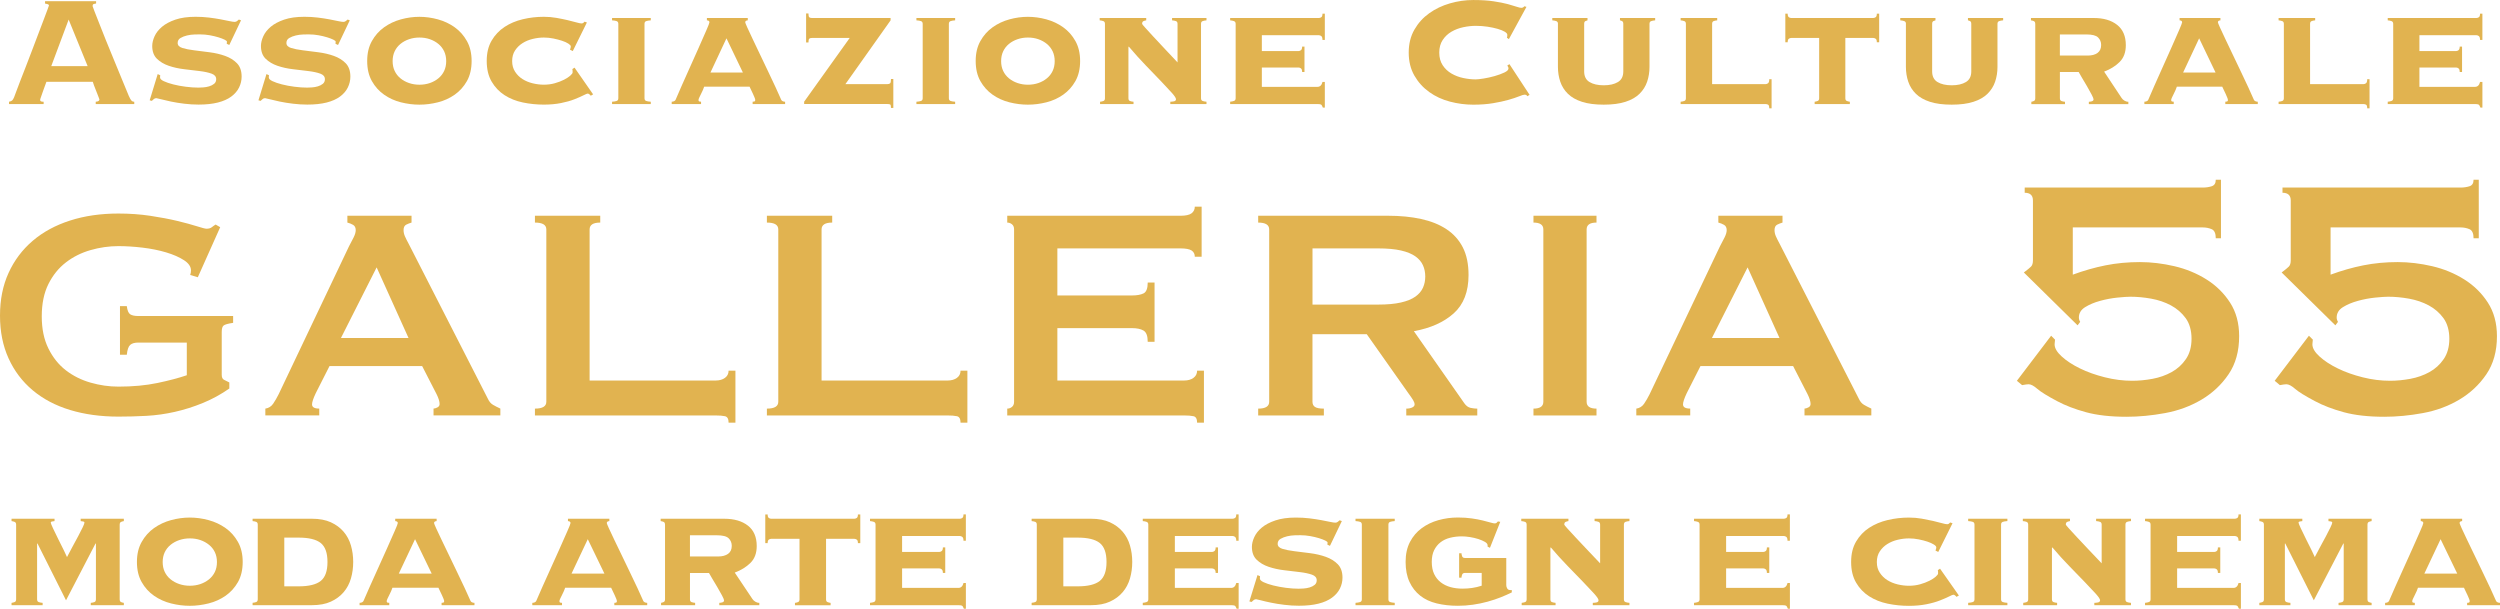
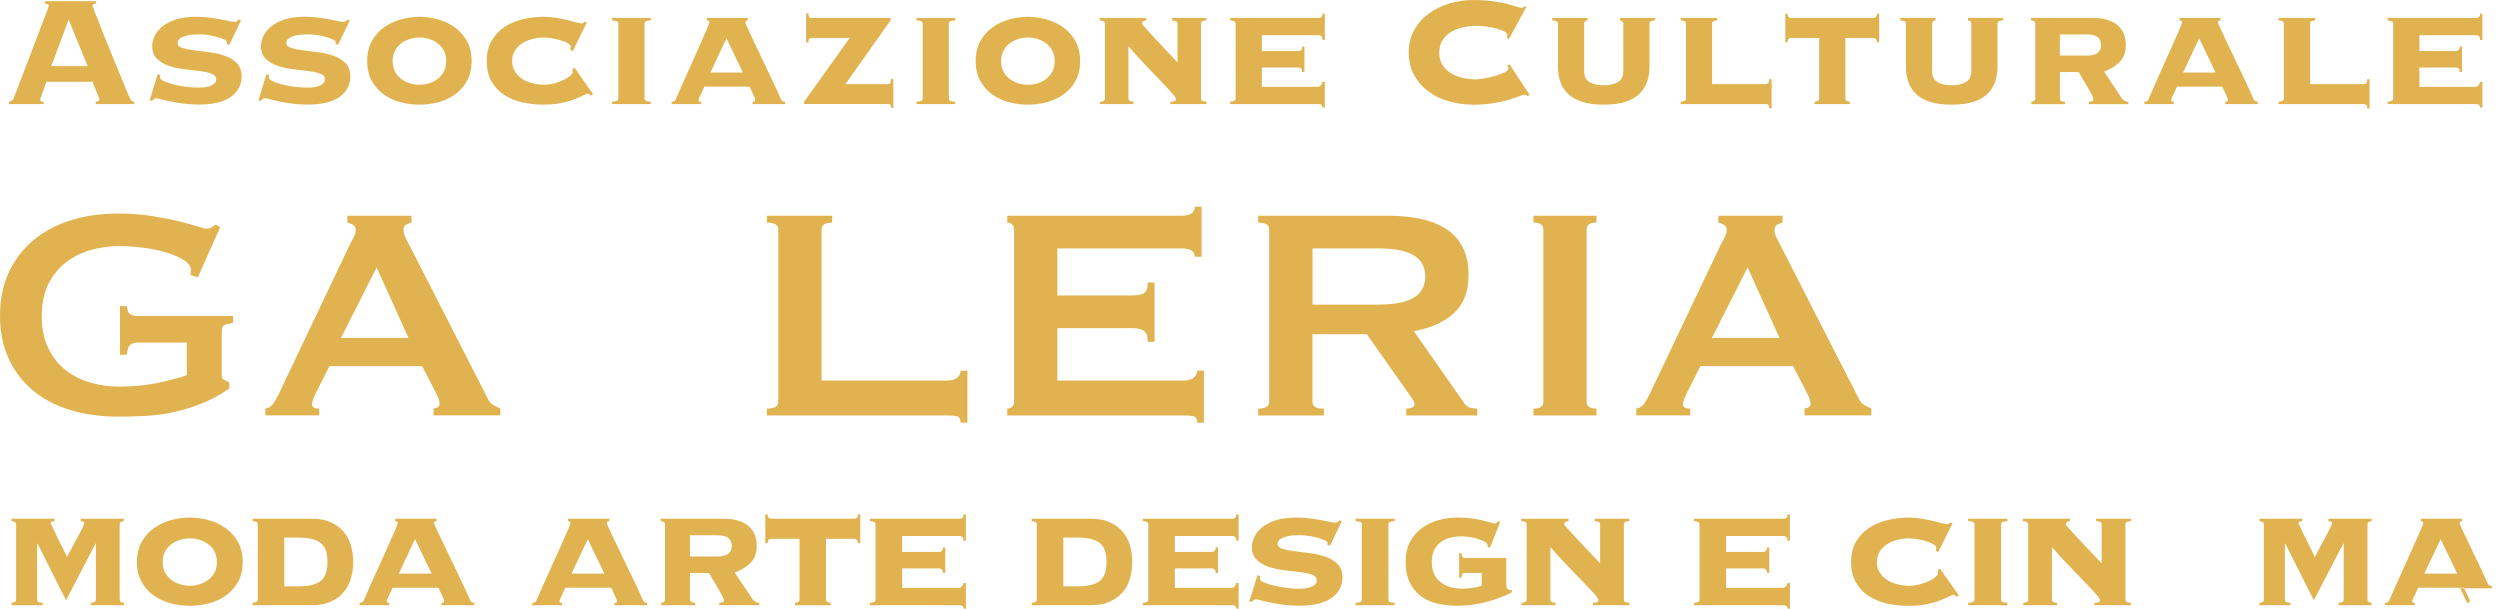
<svg xmlns="http://www.w3.org/2000/svg" id="Livello_2" viewBox="0 0 1119.39 272.57">
  <g id="Livello_2-2">
    <path d="m17.96,44.67c0,.29.1.51.31.66.2.15.63.22,1.27.22v1.05H4.04v-1.05c.64-.12,1.11-.31,1.4-.57.29-.26.58-.74.88-1.45.12-.29.41-1.08.88-2.36.47-1.28,1.08-2.9,1.84-4.86.76-1.96,1.61-4.13,2.54-6.52.93-2.39,1.87-4.83,2.8-7.31.93-2.48,1.85-4.9,2.76-7.27.9-2.36,1.71-4.48,2.41-6.35.7-1.87,1.27-3.39,1.71-4.55.44-1.17.66-1.78.66-1.84,0-.29-.19-.5-.57-.61s-.77-.2-1.18-.26V.53h22.86v1.05c-.47.06-.85.15-1.14.26s-.44.41-.44.88c0,.12.28.88.83,2.28.55,1.4,1.27,3.23,2.15,5.47.88,2.25,1.88,4.79,3.02,7.62,1.14,2.83,2.32,5.72,3.55,8.67,1.23,2.95,2.41,5.82,3.55,8.63s2.17,5.31,3.11,7.53c.47,1.05.86,1.75,1.18,2.1.32.35.75.53,1.27.53v1.05h-17.25v-1.05c1.11-.06,1.66-.41,1.66-1.05,0-.06-.15-.45-.44-1.18-.29-.73-.61-1.55-.96-2.45-.35-.9-.69-1.77-1.01-2.58-.32-.82-.51-1.37-.57-1.66h-20.76c-.58,1.58-1.05,2.86-1.4,3.85-.35.99-.63,1.78-.83,2.37-.21.58-.35,1.01-.44,1.27s-.13.45-.13.57Zm21.28-15.06l-8.5-20.84-7.79,20.84h16.29Z" fill="#e1b350" />
    <path d="m71.74,33.72c0,.12-.01.25-.04.39-.03.15-.04.34-.04.57,0,.58.55,1.14,1.66,1.66,1.11.53,2.52,1.01,4.25,1.45,1.72.44,3.59.79,5.61,1.05s3.9.39,5.65.39c.53,0,1.24-.03,2.15-.09.9-.06,1.79-.22,2.67-.48s1.62-.64,2.23-1.14c.61-.5.92-1.18.92-2.06,0-1.17-.7-2-2.1-2.5-1.4-.5-3.17-.88-5.3-1.14-2.13-.26-4.44-.54-6.92-.83-2.48-.29-4.79-.8-6.92-1.53-2.13-.73-3.9-1.78-5.3-3.15-1.4-1.37-2.1-3.28-2.1-5.74,0-1.34.35-2.79,1.05-4.33.7-1.55,1.81-2.96,3.33-4.25,1.52-1.28,3.52-2.35,6-3.2,2.48-.85,5.5-1.27,9.06-1.27,2.1,0,4.1.12,6,.35,1.9.23,3.62.5,5.17.79,1.55.29,2.86.56,3.94.79,1.08.23,1.85.35,2.32.35s.85-.13,1.14-.39c.29-.26.55-.48.79-.66l.96.35-5.25,11.04-1.14-.53c0-.12.01-.26.04-.44.03-.17.04-.35.04-.53,0-.23-.35-.53-1.05-.88-.7-.35-1.62-.7-2.76-1.05s-2.42-.66-3.85-.92c-1.43-.26-2.91-.39-4.42-.39-.53,0-1.34.01-2.45.04-1.11.03-2.22.18-3.33.44-1.11.26-2.09.64-2.93,1.14-.85.5-1.27,1.24-1.27,2.23,0,1.05.7,1.79,2.1,2.23,1.4.44,3.17.79,5.3,1.05,2.13.26,4.44.56,6.92.88,2.48.32,4.79.86,6.92,1.62,2.13.76,3.9,1.85,5.3,3.28,1.4,1.43,2.1,3.43,2.1,6,0,1.69-.38,3.31-1.14,4.86-.76,1.55-1.93,2.91-3.5,4.07-1.58,1.17-3.58,2.06-6,2.67-2.42.61-5.3.92-8.63.92-2.1,0-4.23-.13-6.39-.39s-4.15-.58-5.96-.96c-1.81-.38-3.31-.73-4.51-1.05-1.2-.32-1.88-.48-2.06-.48-.41,0-.78.13-1.1.39-.32.26-.63.54-.92.83l-.96-.26,3.59-11.74,1.14.53Z" fill="#e1b350" />
    <path d="m120.43,33.72c0,.12-.02.25-.04.39-.03.15-.04.34-.04.57,0,.58.55,1.14,1.66,1.66,1.11.53,2.52,1.01,4.25,1.45,1.72.44,3.59.79,5.6,1.05,2.01.26,3.9.39,5.65.39.53,0,1.24-.03,2.15-.09.91-.06,1.8-.22,2.67-.48s1.62-.64,2.23-1.14c.61-.5.92-1.18.92-2.06,0-1.17-.7-2-2.1-2.5-1.4-.5-3.17-.88-5.3-1.14-2.13-.26-4.44-.54-6.92-.83-2.48-.29-4.79-.8-6.92-1.53-2.13-.73-3.9-1.78-5.3-3.15-1.4-1.37-2.1-3.28-2.1-5.74,0-1.34.35-2.79,1.05-4.33.7-1.55,1.81-2.96,3.33-4.25,1.52-1.28,3.52-2.35,6-3.2,2.48-.85,5.5-1.27,9.07-1.27,2.1,0,4.1.12,6,.35,1.9.23,3.62.5,5.17.79,1.55.29,2.86.56,3.94.79,1.08.23,1.85.35,2.32.35s.85-.13,1.14-.39c.29-.26.55-.48.79-.66l.96.35-5.25,11.04-1.14-.53c0-.12.01-.26.04-.44.03-.17.04-.35.04-.53,0-.23-.35-.53-1.05-.88-.7-.35-1.62-.7-2.76-1.05s-2.42-.66-3.85-.92c-1.43-.26-2.91-.39-4.42-.39-.53,0-1.34.01-2.45.04-1.11.03-2.22.18-3.33.44s-2.09.64-2.93,1.14c-.85.5-1.27,1.24-1.27,2.23,0,1.05.7,1.79,2.1,2.23,1.4.44,3.17.79,5.3,1.05,2.13.26,4.44.56,6.92.88,2.48.32,4.79.86,6.92,1.62,2.13.76,3.9,1.85,5.3,3.28,1.4,1.43,2.1,3.43,2.1,6,0,1.69-.38,3.31-1.14,4.86-.76,1.55-1.93,2.91-3.5,4.07-1.58,1.17-3.58,2.06-6,2.67-2.42.61-5.3.92-8.63.92-2.1,0-4.23-.13-6.39-.39-2.16-.26-4.15-.58-5.96-.96-1.81-.38-3.31-.73-4.51-1.05-1.2-.32-1.88-.48-2.06-.48-.41,0-.77.13-1.09.39-.32.26-.63.54-.92.83l-.96-.26,3.59-11.74,1.14.53Z" fill="#e1b350" />
    <path d="m187.79,7.53c2.74,0,5.5.38,8.28,1.14,2.77.76,5.28,1.94,7.53,3.55,2.25,1.61,4.07,3.67,5.47,6.17,1.4,2.51,2.1,5.49,2.1,8.93s-.7,6.5-2.1,8.98c-1.4,2.48-3.23,4.51-5.47,6.09-2.25,1.58-4.76,2.72-7.53,3.42-2.77.7-5.53,1.05-8.28,1.05s-5.5-.35-8.28-1.05c-2.77-.7-5.29-1.84-7.53-3.42-2.25-1.58-4.07-3.6-5.47-6.09-1.4-2.48-2.1-5.47-2.1-8.98s.7-6.42,2.1-8.93c1.4-2.51,3.23-4.57,5.47-6.17,2.25-1.61,4.76-2.79,7.53-3.55,2.77-.76,5.53-1.14,8.28-1.14Zm0,9.28c-1.64,0-3.18.25-4.64.75-1.46.5-2.75,1.2-3.85,2.11-1.11.91-1.97,2.01-2.58,3.3-.61,1.29-.92,2.76-.92,4.4s.31,3.11.92,4.4c.61,1.29,1.47,2.39,2.58,3.3,1.11.91,2.39,1.61,3.85,2.11,1.46.5,3.01.75,4.64.75s3.25-.25,4.69-.75c1.43-.5,2.7-1.2,3.81-2.11,1.11-.91,1.97-2.01,2.58-3.3.61-1.29.92-2.75.92-4.4s-.31-3.11-.92-4.4c-.61-1.29-1.48-2.39-2.58-3.3-1.11-.91-2.38-1.61-3.81-2.11-1.43-.5-2.99-.75-4.69-.75Z" fill="#e1b350" />
    <path d="m256.45,22.86l-1.23-.61c.06-.23.13-.47.22-.7.09-.23.13-.5.13-.79,0-.35-.37-.76-1.09-1.23-.73-.47-1.66-.89-2.8-1.27-1.14-.38-2.42-.71-3.85-1.01-1.43-.29-2.88-.44-4.33-.44-1.64,0-3.3.21-4.99.62-1.69.41-3.21,1.04-4.55,1.89-1.34.85-2.45,1.93-3.33,3.25s-1.31,2.92-1.31,4.79.44,3.4,1.31,4.75c.88,1.35,1.98,2.45,3.33,3.3,1.34.85,2.86,1.48,4.55,1.89,1.69.41,3.36.62,4.99.62,1.75,0,3.4-.22,4.95-.66,1.55-.44,2.92-.96,4.12-1.58,1.2-.61,2.13-1.23,2.8-1.84.67-.61,1.01-1.06,1.01-1.36v-.79c0-.35-.03-.61-.09-.79l.96-.61,8.32,11.96-1.05.61c-.53-.64-.99-.96-1.4-.96-.23,0-.86.26-1.88.78-1.02.52-2.38,1.11-4.07,1.78-1.69.67-3.69,1.23-6,1.69-2.31.46-4.86.69-7.66.69-3.21,0-6.35-.32-9.42-.96-3.06-.64-5.79-1.74-8.19-3.28-2.39-1.55-4.32-3.58-5.78-6.09-1.46-2.51-2.19-5.58-2.19-9.2s.73-6.6,2.19-9.11c1.46-2.51,3.39-4.55,5.78-6.13,2.39-1.58,5.12-2.73,8.19-3.46,3.07-.73,6.2-1.09,9.42-1.09,1.93,0,3.79.16,5.6.48,1.81.32,3.47.66,4.99,1.01,1.52.35,2.83.69,3.94,1.01,1.11.32,1.9.48,2.37.48.29,0,.55-.09.79-.26.23-.17.41-.35.53-.53l1.05.35-6.31,12.79Z" fill="#e1b350" />
    <path d="m291.39,9.11c-.88.06-1.56.18-2.06.35-.5.17-.75.58-.75,1.23v33.28c0,.64.25,1.05.75,1.23.5.18,1.18.29,2.06.35v1.05h-17.34v-1.05c.88-.06,1.56-.17,2.06-.35.5-.17.75-.58.75-1.23V10.69c0-.64-.25-1.05-.75-1.23s-1.18-.29-2.06-.35v-1.05h17.34v1.05Z" fill="#e1b350" />
    <path d="m337.02,45.54c.17,0,.41-.03.7-.09.29-.06.44-.29.44-.7,0-.23-.1-.6-.31-1.09-.21-.5-.44-1.04-.7-1.62-.26-.58-.54-1.17-.83-1.75-.29-.58-.53-1.08-.7-1.49h-20.32c-.12.41-.31.91-.57,1.49-.26.58-.54,1.17-.83,1.75-.29.58-.56,1.12-.79,1.62-.23.5-.35.86-.35,1.09,0,.41.15.64.44.7.29.06.53.09.7.09v1.05h-13.14v-1.05c.35,0,.7-.07,1.05-.22.35-.15.58-.36.7-.66,1.75-4.09,3.53-8.13,5.34-12.13,1.81-4,3.43-7.62,4.86-10.86,1.43-3.24,2.61-5.93,3.55-8.06.93-2.13,1.4-3.34,1.4-3.63,0-.53-.38-.82-1.14-.88v-1.05h18.3v1.05c-.76.06-1.14.35-1.14.88,0,.18.31.95.92,2.32.61,1.37,1.42,3.1,2.41,5.17.99,2.07,2.09,4.37,3.28,6.88,1.2,2.51,2.39,5.02,3.59,7.53,1.2,2.51,2.32,4.89,3.37,7.14,1.05,2.25,1.9,4.13,2.54,5.65.12.29.35.51.7.66.35.15.7.22,1.05.22v1.05h-14.54v-1.05Zm-11.74-28.38l-7.18,15.33h14.54l-7.36-15.33Z" fill="#e1b350" />
    <path d="m363.56,16.99c-.53,0-.92.1-1.18.31-.26.21-.39.77-.39,1.71h-1.05V6.04h1.05c0,.94.13,1.5.39,1.71.26.21.66.31,1.18.31h35.21v1.05l-20.23,28.55h18.83c.53,0,.92-.12,1.18-.35s.39-.88.39-1.93h1.05v12.96h-1.05c0-.93-.13-1.46-.39-1.58-.26-.12-.66-.18-1.18-.18h-37.31v-1.05l20.41-28.55h-16.9Z" fill="#e1b350" />
    <path d="m427.67,9.11c-.88.06-1.56.18-2.06.35-.5.17-.75.58-.75,1.23v33.28c0,.64.25,1.05.75,1.23.5.18,1.18.29,2.06.35v1.05h-17.34v-1.05c.88-.06,1.56-.17,2.06-.35.5-.17.75-.58.75-1.23V10.69c0-.64-.25-1.05-.75-1.23s-1.18-.29-2.06-.35v-1.05h17.34v1.05Z" fill="#e1b350" />
    <path d="m460.25,7.53c2.74,0,5.5.38,8.28,1.14,2.77.76,5.28,1.94,7.53,3.55,2.25,1.61,4.07,3.67,5.47,6.17,1.4,2.51,2.1,5.49,2.1,8.93s-.7,6.5-2.1,8.98c-1.4,2.48-3.23,4.51-5.47,6.09-2.25,1.58-4.76,2.72-7.53,3.42-2.77.7-5.53,1.05-8.28,1.05s-5.5-.35-8.28-1.05c-2.77-.7-5.29-1.84-7.53-3.42-2.25-1.58-4.07-3.6-5.47-6.09-1.4-2.48-2.1-5.47-2.1-8.98s.7-6.42,2.1-8.93c1.4-2.51,3.23-4.57,5.47-6.17,2.25-1.61,4.76-2.79,7.53-3.55,2.77-.76,5.53-1.14,8.28-1.14Zm0,9.28c-1.63,0-3.18.25-4.64.75-1.46.5-2.75,1.2-3.85,2.11-1.11.91-1.97,2.01-2.58,3.3-.61,1.29-.92,2.76-.92,4.4s.31,3.11.92,4.4c.61,1.29,1.47,2.39,2.58,3.3,1.11.91,2.39,1.61,3.85,2.11,1.46.5,3.01.75,4.64.75s3.25-.25,4.69-.75c1.43-.5,2.7-1.2,3.81-2.11,1.11-.91,1.97-2.01,2.58-3.3.61-1.29.92-2.75.92-4.4s-.31-3.11-.92-4.4c-.61-1.29-1.48-2.39-2.58-3.3-1.11-.91-2.38-1.61-3.81-2.11-1.43-.5-2.99-.75-4.69-.75Z" fill="#e1b350" />
    <path d="m537.76,43.97c0,.64.23,1.05.7,1.23.47.18,1.05.29,1.75.35v1.05h-16.2v-1.05c.47,0,1.01-.06,1.62-.17.61-.12.92-.44.92-.96s-.64-1.5-1.93-2.93c-1.29-1.43-2.93-3.2-4.95-5.3-2.01-2.1-4.28-4.45-6.79-7.05-2.51-2.6-4.99-5.36-7.45-8.28l-.17.17v22.95c0,.64.22,1.05.66,1.23.44.18.98.29,1.62.35v1.05h-14.98v-1.05c.58-.06,1.09-.17,1.53-.35.44-.17.66-.58.66-1.23V10.69c0-.64-.23-1.05-.7-1.23-.47-.17-1.02-.29-1.66-.35v-1.05h20.84v1.05c-.41.06-.82.18-1.23.35-.41.17-.61.58-.61,1.23,0,.12.48.72,1.45,1.79.96,1.08,2.2,2.44,3.72,4.07,1.52,1.63,3.21,3.45,5.08,5.43,1.87,1.99,3.74,3.97,5.61,5.96V10.69c0-.64-.23-1.05-.7-1.23-.47-.17-1.05-.29-1.75-.35v-1.05h15.41v1.05c-.7.06-1.29.18-1.75.35-.47.17-.7.58-.7,1.23v33.28Z" fill="#e1b350" />
    <path d="m589.87,38.89c1.17,0,1.93-.73,2.28-2.19h1.05v11.47h-.88c-.29-.82-.6-1.29-.92-1.4-.32-.12-.83-.18-1.53-.18h-39.06v-1.05c.64-.06,1.21-.17,1.71-.35.5-.17.75-.58.75-1.23V10.69c0-.64-.25-1.05-.75-1.23s-1.07-.29-1.71-.35v-1.05h39.76c.35,0,.7-.12,1.05-.35.35-.23.53-.76.53-1.58h1.05v11.74h-1.05c0-.88-.18-1.45-.53-1.71-.35-.26-.7-.39-1.05-.39h-25.57v7.09h16.46c.35,0,.7-.13,1.05-.39.35-.26.53-.8.53-1.62h1.05v11.39h-1.05c0-.82-.18-1.36-.53-1.62-.35-.26-.7-.39-1.05-.39h-16.46v8.67h24.87Z" fill="#e1b350" />
    <path d="m674.74,16.9c.06-.17.1-.36.13-.57.03-.2.04-.45.04-.74,0-.47-.39-.93-1.18-1.4-.79-.47-1.84-.89-3.15-1.27s-2.82-.7-4.51-.96-3.47-.39-5.34-.39c-1.75,0-3.59.21-5.52.61-1.93.41-3.69,1.08-5.3,2.01-1.61.93-2.92,2.18-3.94,3.72-1.02,1.55-1.53,3.43-1.53,5.65s.51,4.1,1.53,5.65c1.02,1.55,2.33,2.79,3.94,3.72,1.6.93,3.37,1.61,5.3,2.01,1.93.41,3.77.61,5.52.61.76,0,1.96-.13,3.59-.39,1.63-.26,3.27-.63,4.9-1.09,1.63-.47,3.08-.99,4.33-1.58,1.25-.58,1.88-1.2,1.88-1.84,0-.29-.06-.53-.18-.7-.12-.17-.23-.38-.35-.61l.96-.61,9.02,13.75-1.05.61c-.12-.29-.28-.48-.48-.57-.21-.09-.45-.13-.74-.13-.41,0-1.23.25-2.45.75-1.23.5-2.82,1.02-4.77,1.58-1.96.56-4.25,1.05-6.88,1.49-2.63.44-5.58.66-8.85.66-3.5,0-6.98-.45-10.42-1.36-3.45-.9-6.54-2.33-9.28-4.29-2.75-1.96-4.96-4.41-6.66-7.36-1.69-2.95-2.54-6.38-2.54-10.29s.85-7.34,2.54-10.29c1.69-2.95,3.91-5.4,6.66-7.36,2.74-1.96,5.84-3.43,9.28-4.42,3.44-.99,6.92-1.49,10.42-1.49s6.53.19,9.07.57c2.54.38,4.69.8,6.44,1.27,1.69.47,3.01.86,3.94,1.18.93.32,1.63.48,2.1.48.53,0,.96-.23,1.31-.7l.96.26-7.88,14.45-.88-.61Z" fill="#e1b350" />
    <path d="m697.59,10.69c0-.64-.25-1.05-.75-1.23s-1.09-.29-1.79-.35v-1.05h15.76v1.05c-.29.06-.61.18-.96.35-.35.17-.53.58-.53,1.23v21.28c0,2.22.8,3.81,2.41,4.77,1.6.96,3.72,1.45,6.35,1.45s4.74-.48,6.35-1.45c1.61-.96,2.41-2.55,2.41-4.77V10.69c0-.64-.17-1.05-.53-1.23s-.67-.29-.96-.35v-1.05h15.76v1.05c-.7.06-1.3.18-1.8.35s-.74.58-.74,1.23v19.27c0,2.34-.35,4.54-1.05,6.61-.7,2.07-1.84,3.88-3.42,5.43-1.58,1.55-3.68,2.75-6.31,3.59-2.63.85-5.87,1.27-9.72,1.27s-7.09-.42-9.72-1.27c-2.63-.85-4.73-2.04-6.31-3.59-1.58-1.55-2.72-3.36-3.42-5.43-.7-2.07-1.05-4.28-1.05-6.61V10.69Z" fill="#e1b350" />
    <path d="m754.87,10.69c0-.64-.23-1.05-.7-1.23-.47-.17-1.02-.29-1.66-.35v-1.05h16.38v1.05c-.64.06-1.18.18-1.62.35-.44.17-.66.58-.66,1.23v26.97h24c.35,0,.7-.13,1.05-.39s.53-.86.53-1.8h1.05v13.05h-1.05c0-.93-.17-1.49-.53-1.66-.35-.17-.7-.26-1.05-.26h-38.1v-1.05c.64-.06,1.2-.17,1.66-.35.47-.17.7-.58.7-1.23V10.69Z" fill="#e1b350" />
    <path d="m838.78,8.06c.35,0,.7-.12,1.05-.35.35-.23.53-.76.53-1.58h1.05v12.79h-1.05c0-.82-.17-1.34-.53-1.58s-.7-.35-1.05-.35h-12.52v26.98c0,.64.22,1.05.66,1.23.44.18.89.29,1.36.35v1.05h-15.76v-1.05c.47-.06.92-.17,1.36-.35.44-.17.66-.58.66-1.23v-26.98h-12.52c-.35,0-.7.12-1.05.35-.35.23-.53.76-.53,1.58h-1.05V6.13h1.05c0,.82.18,1.34.53,1.58.35.23.7.35,1.05.35h36.78Z" fill="#e1b350" />
    <path d="m853.4,10.69c0-.64-.25-1.05-.75-1.23s-1.09-.29-1.79-.35v-1.05h15.76v1.05c-.29.06-.61.18-.96.35-.35.17-.53.58-.53,1.23v21.28c0,2.22.8,3.81,2.41,4.77,1.6.96,3.72,1.45,6.35,1.45s4.74-.48,6.35-1.45c1.61-.96,2.41-2.55,2.41-4.77V10.69c0-.64-.17-1.05-.53-1.23s-.67-.29-.96-.35v-1.05h15.76v1.05c-.7.06-1.3.18-1.8.35s-.74.58-.74,1.23v19.27c0,2.34-.35,4.54-1.05,6.61-.7,2.07-1.84,3.88-3.42,5.43-1.58,1.55-3.68,2.75-6.31,3.59-2.63.85-5.87,1.27-9.72,1.27s-7.09-.42-9.72-1.27c-2.63-.85-4.73-2.04-6.31-3.59-1.58-1.55-2.72-3.36-3.42-5.43-.7-2.07-1.05-4.28-1.05-6.61V10.69Z" fill="#e1b350" />
    <path d="m911.29,10.69c0-.64-.21-1.05-.61-1.23-.41-.17-.85-.29-1.31-.35v-1.05h28.11c4.38,0,7.87,1.02,10.47,3.07,2.6,2.04,3.9,5.08,3.9,9.11,0,3.15-.92,5.65-2.76,7.49-1.84,1.84-4.16,3.28-6.96,4.34l7.79,11.74c.29.47.71.88,1.27,1.23.55.35,1.15.53,1.79.53v1.05h-17.69v-1.05c.41,0,.86-.07,1.36-.22.5-.15.75-.45.75-.92,0-.29-.31-1.02-.92-2.19-.61-1.17-1.31-2.42-2.1-3.77-.79-1.34-1.55-2.63-2.28-3.85-.73-1.23-1.18-2.01-1.36-2.37h-8.41v11.74c0,.64.22,1.05.66,1.23.44.18.98.29,1.62.35v1.05h-15.06v-1.05c.35-.06.73-.17,1.14-.35.41-.17.61-.58.61-1.23V10.69Zm23.47,14.19c1.87,0,3.34-.39,4.42-1.18,1.08-.79,1.62-1.97,1.62-3.55,0-1.34-.45-2.47-1.36-3.37-.91-.91-2.67-1.36-5.3-1.36h-11.82v9.46h12.44Z" fill="#e1b350" />
    <path d="m996.42,45.54c.17,0,.41-.03.7-.09.29-.06.44-.29.44-.7,0-.23-.1-.6-.31-1.09-.21-.5-.44-1.04-.7-1.62-.26-.58-.54-1.17-.83-1.75-.29-.58-.53-1.08-.7-1.49h-20.32c-.12.41-.31.91-.57,1.49-.26.58-.54,1.17-.83,1.75-.29.58-.56,1.12-.79,1.62-.23.5-.35.86-.35,1.09,0,.41.15.64.44.7.29.06.53.09.7.09v1.05h-13.14v-1.05c.35,0,.7-.07,1.05-.22.35-.15.58-.36.7-.66,1.75-4.09,3.53-8.13,5.34-12.13,1.81-4,3.43-7.62,4.86-10.86,1.43-3.24,2.61-5.93,3.55-8.06.93-2.13,1.4-3.34,1.4-3.63,0-.53-.38-.82-1.14-.88v-1.05h18.3v1.05c-.76.06-1.14.35-1.14.88,0,.18.31.95.92,2.32.61,1.37,1.42,3.1,2.41,5.17.99,2.07,2.09,4.37,3.28,6.88,1.2,2.51,2.39,5.02,3.59,7.53,1.2,2.51,2.32,4.89,3.37,7.14,1.05,2.25,1.9,4.13,2.54,5.65.12.29.35.51.7.66.35.15.7.22,1.05.22v1.05h-14.54v-1.05Zm-11.74-28.38l-7.18,15.33h14.54l-7.36-15.33Z" fill="#e1b350" />
    <path d="m1022.61,10.69c0-.64-.23-1.05-.7-1.23-.47-.17-1.02-.29-1.66-.35v-1.05h16.38v1.05c-.64.06-1.18.18-1.62.35-.44.17-.66.58-.66,1.23v26.97h24c.35,0,.7-.13,1.05-.39s.53-.86.53-1.8h1.05v13.05h-1.05c0-.93-.17-1.49-.53-1.66-.35-.17-.7-.26-1.05-.26h-38.1v-1.05c.64-.06,1.2-.17,1.66-.35.47-.17.7-.58.7-1.23V10.69Z" fill="#e1b350" />
    <path d="m1108.18,38.89c1.17,0,1.93-.73,2.28-2.19h1.05v11.47h-.88c-.29-.82-.6-1.29-.92-1.4-.32-.12-.83-.18-1.53-.18h-39.06v-1.05c.64-.06,1.21-.17,1.71-.35.5-.17.74-.58.74-1.23V10.69c0-.64-.25-1.05-.74-1.23-.5-.17-1.07-.29-1.71-.35v-1.05h39.76c.35,0,.7-.12,1.05-.35.35-.23.53-.76.53-1.58h1.05v11.74h-1.05c0-.88-.18-1.45-.53-1.71-.35-.26-.7-.39-1.05-.39h-25.57v7.09h16.46c.35,0,.7-.13,1.05-.39.35-.26.53-.8.53-1.62h1.05v11.39h-1.05c0-.82-.18-1.36-.53-1.62-.35-.26-.7-.39-1.05-.39h-16.46v8.67h24.87Z" fill="#e1b350" />
    <path d="m16.61,268.35c0,.65.24,1.06.71,1.23.47.18,1.06.29,1.77.35v1.06H5.17v-1.06c.47-.06.93-.18,1.38-.35s.67-.59.67-1.23v-33.44c0-.64-.22-1.06-.67-1.23-.44-.18-.9-.29-1.38-.35v-1.06h19.25v1.06c-.47.06-.87.12-1.2.18-.33.06-.49.24-.49.53,0,.24.34,1.09,1.02,2.55.68,1.47,1.46,3.08,2.35,4.84.89,1.76,1.71,3.42,2.48,4.97.77,1.55,1.24,2.57,1.42,3.04.71-1.41,1.52-2.95,2.44-4.62.92-1.67,1.77-3.26,2.57-4.75.8-1.5,1.46-2.8,2-3.92.53-1.11.8-1.82.8-2.11s-.16-.47-.49-.53c-.33-.06-.72-.12-1.2-.18v-1.06h19.33v1.06c-.42.06-.83.18-1.24.35-.41.18-.62.59-.62,1.23v33.44c0,.65.21,1.06.62,1.23.41.18.83.29,1.24.35v1.06h-14.81v-1.06c.65-.06,1.2-.18,1.64-.35s.67-.59.67-1.23v-24.99h-.18l-13.21,25.43-12.77-25.43h-.18v24.99Z" fill="#e1b350" />
    <path d="m84.99,231.74c2.78,0,5.57.38,8.38,1.14,2.81.76,5.35,1.95,7.63,3.56,2.28,1.61,4.12,3.68,5.54,6.2,1.42,2.52,2.13,5.51,2.13,8.98s-.71,6.53-2.13,9.02c-1.42,2.49-3.27,4.53-5.54,6.12-2.28,1.58-4.82,2.73-7.63,3.43-2.81.7-5.6,1.06-8.38,1.06s-5.57-.35-8.38-1.06c-2.81-.7-5.35-1.85-7.63-3.43s-4.12-3.62-5.54-6.12c-1.42-2.49-2.13-5.5-2.13-9.02s.71-6.45,2.13-8.98c1.42-2.52,3.27-4.59,5.54-6.2,2.28-1.61,4.82-2.8,7.63-3.56,2.81-.76,5.6-1.14,8.38-1.14Zm0,9.33c-1.66,0-3.22.25-4.7.75-1.48.5-2.78,1.21-3.9,2.12-1.12.91-2,2.02-2.62,3.31-.62,1.3-.93,2.77-.93,4.42s.31,3.12.93,4.42c.62,1.3,1.49,2.4,2.62,3.31,1.12.91,2.42,1.62,3.9,2.12,1.48.5,3.04.75,4.7.75s3.29-.25,4.74-.75c1.45-.5,2.73-1.21,3.86-2.12,1.12-.91,2-2.02,2.62-3.31.62-1.29.93-2.77.93-4.42s-.31-3.12-.93-4.42c-.62-1.3-1.49-2.4-2.62-3.31-1.12-.91-2.41-1.62-3.86-2.12-1.45-.5-3.03-.75-4.74-.75Z" fill="#e1b350" />
    <path d="m115.41,234.91c0-.64-.22-1.06-.67-1.23-.44-.18-.99-.29-1.64-.35v-1.06h26.61c3.31,0,6.12.53,8.42,1.58,2.31,1.06,4.21,2.46,5.72,4.22s2.6,3.81,3.28,6.16c.68,2.35,1.02,4.81,1.02,7.39s-.34,5.05-1.02,7.39c-.68,2.35-1.77,4.4-3.28,6.16-1.51,1.76-3.41,3.17-5.72,4.22-2.31,1.06-5.11,1.58-8.42,1.58h-26.61v-1.06c.65-.06,1.2-.18,1.64-.35.44-.18.67-.59.67-1.23v-33.44Zm18.27,27.63c4.61,0,7.92-.81,9.93-2.42,2.01-1.61,3.02-4.44,3.02-8.49s-1.01-6.88-3.02-8.49c-2.01-1.61-5.32-2.42-9.93-2.42h-6.39v21.82h6.39Z" fill="#e1b350" />
    <path d="m197.72,269.93c.18,0,.41-.03.71-.09.29-.06.44-.29.44-.7,0-.23-.1-.6-.31-1.1-.21-.5-.44-1.04-.71-1.63-.27-.59-.55-1.17-.84-1.76-.3-.59-.53-1.08-.71-1.5h-20.58c-.12.41-.31.91-.58,1.5-.27.59-.55,1.17-.84,1.76-.3.59-.56,1.13-.8,1.63-.24.5-.35.87-.35,1.1,0,.41.15.65.44.7.29.06.53.09.71.09v1.06h-13.3v-1.06c.35,0,.71-.07,1.06-.22.36-.15.59-.37.71-.66,1.77-4.11,3.58-8.17,5.41-12.19,1.83-4.02,3.47-7.66,4.92-10.91,1.45-3.26,2.65-5.95,3.59-8.1.95-2.14,1.42-3.36,1.42-3.65,0-.53-.39-.82-1.15-.88v-1.06h18.54v1.06c-.77.06-1.15.35-1.15.88,0,.18.31.95.93,2.33.62,1.38,1.43,3.11,2.44,5.19,1,2.08,2.11,4.39,3.33,6.91,1.21,2.52,2.42,5.05,3.64,7.57,1.21,2.52,2.35,4.91,3.41,7.17,1.06,2.26,1.92,4.15,2.57,5.68.12.29.35.51.71.66.35.15.71.22,1.06.22v1.06h-14.72v-1.06Zm-11.88-28.51l-7.27,15.4h14.72l-7.45-15.4Z" fill="#e1b350" />
    <path d="m275.06,269.93c.18,0,.41-.03.71-.09s.44-.29.44-.7c0-.23-.1-.6-.31-1.1-.21-.5-.44-1.04-.71-1.63-.27-.59-.55-1.17-.84-1.76-.3-.59-.53-1.08-.71-1.5h-20.58c-.12.41-.31.91-.58,1.5-.27.59-.55,1.17-.84,1.76-.3.59-.56,1.13-.8,1.63-.24.5-.35.87-.35,1.1,0,.41.15.65.44.7.29.06.53.09.71.09v1.06h-13.3v-1.06c.35,0,.71-.07,1.06-.22.35-.15.59-.37.71-.66,1.77-4.11,3.58-8.17,5.41-12.19,1.83-4.02,3.47-7.66,4.92-10.91,1.45-3.26,2.65-5.95,3.59-8.1.95-2.14,1.42-3.36,1.42-3.65,0-.53-.38-.82-1.15-.88v-1.06h18.54v1.06c-.77.06-1.15.35-1.15.88,0,.18.31.95.93,2.33.62,1.38,1.43,3.11,2.44,5.19,1,2.08,2.11,4.39,3.33,6.91,1.21,2.52,2.42,5.05,3.64,7.57,1.21,2.52,2.35,4.91,3.42,7.17,1.06,2.26,1.92,4.15,2.57,5.68.12.29.35.51.71.66.36.15.71.22,1.06.22v1.06h-14.72v-1.06Zm-11.88-28.51l-7.27,15.4h14.72l-7.45-15.4Z" fill="#e1b350" />
    <path d="m297.76,234.91c0-.64-.21-1.06-.62-1.23-.41-.18-.86-.29-1.33-.35v-1.06h28.47c4.44,0,7.97,1.03,10.6,3.08,2.63,2.05,3.95,5.1,3.95,9.15,0,3.17-.93,5.68-2.79,7.52s-4.21,3.3-7.05,4.36l7.89,11.79c.29.47.72.88,1.29,1.23.56.35,1.17.53,1.82.53v1.06h-17.92v-1.06c.41,0,.87-.07,1.38-.22.5-.15.75-.45.75-.92,0-.29-.31-1.03-.93-2.2-.62-1.17-1.33-2.43-2.13-3.78-.8-1.35-1.57-2.64-2.31-3.87-.74-1.23-1.2-2.02-1.38-2.38h-8.51v11.79c0,.65.22,1.06.67,1.23s.99.29,1.64.35v1.06h-15.25v-1.06c.35-.06.74-.18,1.15-.35.41-.18.62-.59.62-1.23v-33.44Zm23.77,14.26c1.89,0,3.38-.4,4.48-1.19,1.09-.79,1.64-1.98,1.64-3.56,0-1.35-.46-2.48-1.38-3.39-.92-.91-2.71-1.36-5.37-1.36h-11.97v9.5h12.59Z" fill="#e1b350" />
    <path d="m382.55,232.27c.35,0,.71-.12,1.06-.35.35-.23.53-.76.53-1.58h1.06v12.85h-1.06c0-.82-.18-1.35-.53-1.58-.36-.23-.71-.35-1.06-.35h-12.68v27.1c0,.65.22,1.06.67,1.23.44.18.9.29,1.37.35v1.06h-15.96v-1.06c.47-.06.93-.18,1.37-.35s.67-.59.67-1.23v-27.1h-12.68c-.35,0-.71.12-1.06.35s-.53.76-.53,1.58h-1.06v-12.85h1.06c0,.82.18,1.35.53,1.58.35.24.71.35,1.06.35h37.25Z" fill="#e1b350" />
    <path d="m429.11,263.24c1.18,0,1.95-.73,2.31-2.2h1.06v11.53h-.89c-.3-.82-.61-1.29-.93-1.41-.33-.12-.84-.18-1.55-.18h-39.56v-1.06c.65-.06,1.23-.18,1.73-.35.5-.18.75-.59.75-1.23v-33.44c0-.64-.25-1.06-.75-1.23-.5-.18-1.08-.29-1.73-.35v-1.06h40.27c.36,0,.71-.12,1.06-.35.36-.23.53-.76.53-1.58h1.06v11.79h-1.06c0-.88-.18-1.45-.53-1.72-.35-.26-.71-.4-1.06-.4h-25.9v7.13h16.67c.35,0,.71-.13,1.06-.4s.53-.81.53-1.63h1.06v11.44h-1.06c0-.82-.18-1.36-.53-1.63-.35-.26-.71-.4-1.06-.4h-16.67v8.71h25.19Z" fill="#e1b350" />
    <path d="m464.23,234.91c0-.64-.22-1.06-.67-1.23-.44-.18-.99-.29-1.64-.35v-1.06h26.61c3.31,0,6.12.53,8.42,1.58,2.31,1.06,4.21,2.46,5.72,4.22s2.6,3.81,3.28,6.16c.68,2.35,1.02,4.81,1.02,7.39s-.34,5.05-1.02,7.39c-.68,2.35-1.77,4.4-3.28,6.16-1.51,1.76-3.41,3.17-5.72,4.22-2.31,1.06-5.11,1.58-8.42,1.58h-26.61v-1.06c.65-.06,1.2-.18,1.64-.35.44-.18.67-.59.67-1.23v-33.44Zm18.27,27.63c4.61,0,7.92-.81,9.93-2.42,2.01-1.61,3.02-4.44,3.02-8.49s-1.01-6.88-3.02-8.49c-2.01-1.61-5.32-2.42-9.93-2.42h-6.39v21.82h6.39Z" fill="#e1b350" />
    <path d="m551.24,263.24c1.18,0,1.95-.73,2.31-2.2h1.06v11.53h-.89c-.3-.82-.61-1.29-.93-1.41-.33-.12-.84-.18-1.55-.18h-39.56v-1.06c.65-.06,1.23-.18,1.73-.35.5-.18.75-.59.75-1.23v-33.44c0-.64-.25-1.06-.75-1.23-.5-.18-1.08-.29-1.73-.35v-1.06h40.27c.36,0,.71-.12,1.06-.35.36-.23.53-.76.53-1.58h1.06v11.79h-1.06c0-.88-.18-1.45-.53-1.72-.35-.26-.71-.4-1.06-.4h-25.9v7.13h16.67c.35,0,.71-.13,1.06-.4s.53-.81.53-1.63h1.06v11.44h-1.06c0-.82-.18-1.36-.53-1.63-.35-.26-.71-.4-1.06-.4h-16.67v8.71h25.19Z" fill="#e1b350" />
    <path d="m564.19,258.05c0,.12-.02.25-.04.4-.03.15-.04.34-.04.57,0,.59.56,1.14,1.69,1.67,1.12.53,2.56,1.01,4.3,1.45,1.74.44,3.64.79,5.68,1.06,2.04.26,3.95.4,5.72.4.53,0,1.25-.03,2.17-.09.92-.06,1.82-.22,2.71-.48.89-.26,1.64-.64,2.26-1.14.62-.5.93-1.19.93-2.07,0-1.17-.71-2.01-2.13-2.51-1.42-.5-3.21-.88-5.37-1.14-2.16-.26-4.49-.54-7.01-.84-2.51-.29-4.85-.81-7.01-1.54-2.16-.73-3.95-1.79-5.37-3.17-1.42-1.38-2.13-3.3-2.13-5.76,0-1.35.35-2.8,1.06-4.36.71-1.55,1.83-2.98,3.37-4.27,1.54-1.29,3.56-2.36,6.08-3.21,2.51-.85,5.57-1.28,9.18-1.28,2.13,0,4.15.12,6.08.35,1.92.24,3.67.5,5.23.79,1.57.29,2.9.56,3.99.79,1.09.23,1.88.35,2.35.35s.86-.13,1.15-.4c.29-.26.56-.48.8-.66l.98.35-5.32,11.09-1.15-.53c0-.12.01-.26.04-.44.03-.18.04-.35.04-.53,0-.23-.35-.53-1.06-.88-.71-.35-1.64-.7-2.79-1.06-1.15-.35-2.46-.66-3.9-.92-1.45-.26-2.94-.4-4.48-.4-.53,0-1.36.02-2.48.04-1.12.03-2.25.18-3.37.44-1.12.26-2.12.65-2.97,1.14-.86.5-1.29,1.25-1.29,2.24,0,1.06.71,1.8,2.13,2.24,1.42.44,3.21.79,5.37,1.06,2.16.26,4.49.56,7.01.88,2.51.32,4.85.87,7.01,1.63,2.16.76,3.95,1.86,5.37,3.3s2.13,3.45,2.13,6.03c0,1.7-.39,3.33-1.15,4.88-.77,1.55-1.95,2.92-3.55,4.09-1.6,1.17-3.62,2.07-6.08,2.68-2.45.62-5.37.92-8.74.92-2.13,0-4.29-.13-6.47-.4-2.19-.26-4.2-.59-6.03-.97-1.83-.38-3.36-.73-4.57-1.06-1.21-.32-1.91-.48-2.08-.48-.41,0-.78.13-1.11.4-.33.26-.64.54-.93.84l-.98-.26,3.64-11.79,1.15.53Z" fill="#e1b350" />
    <path d="m624.5,233.32c-.89.06-1.58.18-2.08.35-.5.18-.75.59-.75,1.23v33.44c0,.65.25,1.06.75,1.23.5.18,1.2.29,2.08.35v1.06h-17.56v-1.06c.89-.06,1.58-.18,2.08-.35.5-.18.75-.59.75-1.23v-33.44c0-.64-.25-1.06-.75-1.23-.5-.18-1.2-.29-2.08-.35v-1.06h17.56v1.06Z" fill="#e1b350" />
    <path d="m674.43,261.92c0,.59.15,1.12.44,1.58.29.47.71.7,1.24.7h.8v1.06c-1.42.7-3.05,1.42-4.88,2.16-1.83.73-3.81,1.39-5.94,1.98-2.13.59-4.32,1.04-6.56,1.36-2.25.32-4.49.48-6.74.48-3.43,0-6.59-.35-9.49-1.06-2.9-.7-5.37-1.86-7.41-3.48-2.04-1.61-3.64-3.67-4.79-6.16-1.15-2.49-1.73-5.47-1.73-8.93s.65-6.44,1.95-8.93c1.3-2.49,3.04-4.55,5.23-6.16,2.19-1.61,4.69-2.82,7.49-3.61,2.81-.79,5.72-1.19,8.74-1.19,2.25,0,4.3.13,6.16.4,1.86.26,3.5.57,4.92.92,1.42.35,2.59.66,3.5.92.92.26,1.52.4,1.82.4.47,0,.78-.09.93-.26.15-.18.34-.38.58-.62l1.06.18-4.61,11.62-1.06-.53v-.62c0-.53-.4-1.03-1.2-1.5-.8-.47-1.79-.89-2.97-1.28-1.18-.38-2.44-.67-3.77-.88-1.33-.21-2.53-.31-3.59-.31-1.83,0-3.58.21-5.23.62-1.66.41-3.09,1.09-4.3,2.02-1.21.94-2.17,2.13-2.88,3.56-.71,1.44-1.06,3.18-1.06,5.24s.35,3.92,1.06,5.41c.71,1.5,1.69,2.73,2.93,3.7,1.24.97,2.69,1.69,4.35,2.16,1.65.47,3.46.7,5.41.7,1.48,0,2.93-.1,4.35-.31,1.42-.21,2.84-.54,4.26-1.01v-5.72h-7.45c-.71,0-1.15.26-1.33.79-.18.53-.27.97-.27,1.32h-1.06v-10.91h1.06c0,.35.09.79.27,1.32s.62.79,1.33.79h18.45v12.06Z" fill="#e1b350" />
    <path d="m727.11,268.35c0,.65.24,1.06.71,1.23.47.18,1.06.29,1.77.35v1.06h-16.41v-1.06c.47,0,1.02-.06,1.64-.18.62-.12.93-.44.93-.97s-.65-1.51-1.95-2.95c-1.3-1.44-2.97-3.21-5.01-5.32-2.04-2.11-4.33-4.47-6.87-7.08-2.54-2.61-5.06-5.38-7.54-8.32l-.18.18v23.06c0,.65.22,1.06.67,1.23s.99.29,1.64.35v1.06h-15.17v-1.06c.59-.06,1.11-.18,1.55-.35s.67-.59.67-1.23v-33.44c0-.64-.24-1.06-.71-1.23-.47-.18-1.04-.29-1.69-.35v-1.06h21.11v1.06c-.41.06-.83.18-1.24.35-.41.18-.62.59-.62,1.23,0,.12.49.72,1.46,1.8.98,1.09,2.23,2.45,3.77,4.09,1.54,1.64,3.25,3.46,5.14,5.46,1.89,2,3.78,3.99,5.68,5.98v-17.34c0-.64-.24-1.06-.71-1.23-.47-.18-1.06-.29-1.77-.35v-1.06h15.61v1.06c-.71.06-1.3.18-1.77.35-.47.18-.71.59-.71,1.23v33.44Z" fill="#e1b350" />
    <path d="m798.07,263.24c1.18,0,1.95-.73,2.31-2.2h1.06v11.53h-.89c-.3-.82-.61-1.29-.93-1.41-.33-.12-.84-.18-1.55-.18h-39.56v-1.06c.65-.06,1.23-.18,1.73-.35.5-.18.75-.59.75-1.23v-33.44c0-.64-.25-1.06-.75-1.23-.5-.18-1.08-.29-1.73-.35v-1.06h40.27c.35,0,.71-.12,1.06-.35.35-.23.53-.76.53-1.58h1.06v11.79h-1.06c0-.88-.18-1.45-.53-1.72-.36-.26-.71-.4-1.06-.4h-25.9v7.13h16.67c.36,0,.71-.13,1.06-.4s.53-.81.53-1.63h1.06v11.44h-1.06c0-.82-.18-1.36-.53-1.63-.35-.26-.71-.4-1.06-.4h-16.67v8.71h25.19Z" fill="#e1b350" />
    <path d="m867.87,247.14l-1.24-.62c.06-.23.13-.47.22-.7.09-.23.13-.5.13-.79,0-.35-.37-.76-1.11-1.23-.74-.47-1.69-.89-2.84-1.28-1.15-.38-2.46-.72-3.9-1.01-1.45-.29-2.91-.44-4.39-.44-1.66,0-3.34.21-5.06.62-1.72.41-3.25,1.05-4.61,1.9-1.36.85-2.48,1.94-3.37,3.27-.89,1.33-1.33,2.93-1.33,4.82s.44,3.42,1.33,4.77c.89,1.36,2.01,2.46,3.37,3.31,1.36.85,2.9,1.49,4.61,1.9,1.71.41,3.4.62,5.06.62,1.77,0,3.44-.22,5.01-.66,1.57-.44,2.96-.97,4.17-1.58,1.21-.62,2.16-1.23,2.84-1.85.68-.62,1.02-1.07,1.02-1.36v-.79c0-.35-.03-.62-.09-.79l.98-.62,8.43,12.01-1.06.61c-.53-.64-1.01-.96-1.42-.96-.24,0-.87.26-1.91.79-1.04.52-2.41,1.12-4.12,1.79-1.72.67-3.74,1.24-6.08,1.7-2.34.46-4.92.7-7.76.7-3.25,0-6.43-.32-9.53-.97-3.1-.64-5.87-1.75-8.29-3.3-2.43-1.55-4.38-3.59-5.85-6.12-1.48-2.52-2.22-5.6-2.22-9.24s.74-6.63,2.22-9.15c1.48-2.52,3.43-4.58,5.85-6.16,2.42-1.58,5.19-2.74,8.29-3.48,3.1-.73,6.28-1.1,9.53-1.1,1.95,0,3.84.16,5.68.48,1.83.32,3.52.66,5.06,1.01,1.54.35,2.87.69,3.99,1.01,1.12.32,1.92.48,2.39.48.29,0,.56-.09.8-.26.24-.18.41-.35.53-.53l1.06.35-6.39,12.85Z" fill="#e1b350" />
    <path d="m898.82,233.32c-.89.06-1.58.18-2.08.35-.5.18-.75.59-.75,1.23v33.44c0,.65.25,1.06.75,1.23.5.18,1.2.29,2.08.35v1.06h-17.56v-1.06c.89-.06,1.58-.18,2.08-.35.5-.18.75-.59.75-1.23v-33.44c0-.64-.25-1.06-.75-1.23-.5-.18-1.2-.29-2.08-.35v-1.06h17.56v1.06Z" fill="#e1b350" />
    <path d="m951.68,268.35c0,.65.24,1.06.71,1.23.47.18,1.06.29,1.77.35v1.06h-16.41v-1.06c.47,0,1.02-.06,1.64-.18.62-.12.93-.44.93-.97s-.65-1.51-1.95-2.95c-1.3-1.44-2.97-3.21-5.01-5.32-2.04-2.11-4.33-4.47-6.87-7.08-2.54-2.61-5.06-5.38-7.54-8.32l-.18.18v23.06c0,.65.22,1.06.67,1.23s.99.29,1.64.35v1.06h-15.17v-1.06c.59-.06,1.11-.18,1.55-.35s.67-.59.67-1.23v-33.44c0-.64-.24-1.06-.71-1.23-.47-.18-1.04-.29-1.69-.35v-1.06h21.11v1.06c-.41.06-.83.18-1.24.35-.41.18-.62.59-.62,1.23,0,.12.49.72,1.46,1.8.98,1.09,2.23,2.45,3.77,4.09,1.54,1.64,3.25,3.46,5.14,5.46,1.89,2,3.78,3.99,5.68,5.98v-17.34c0-.64-.24-1.06-.71-1.23-.47-.18-1.06-.29-1.77-.35v-1.06h15.61v1.06c-.71.06-1.3.18-1.77.35-.47.18-.71.59-.71,1.23v33.44Z" fill="#e1b350" />
-     <path d="m1000.01,263.24c1.18,0,1.95-.73,2.31-2.2h1.06v11.53h-.89c-.3-.82-.61-1.29-.93-1.41-.33-.12-.84-.18-1.55-.18h-39.56v-1.06c.65-.06,1.23-.18,1.73-.35.5-.18.75-.59.75-1.23v-33.44c0-.64-.25-1.06-.75-1.23-.5-.18-1.08-.29-1.73-.35v-1.06h40.27c.35,0,.71-.12,1.06-.35.35-.23.53-.76.53-1.58h1.06v11.79h-1.06c0-.88-.18-1.45-.53-1.72-.36-.26-.71-.4-1.06-.4h-25.9v7.13h16.67c.36,0,.71-.13,1.06-.4s.53-.81.53-1.63h1.06v11.44h-1.06c0-.82-.18-1.36-.53-1.63-.35-.26-.71-.4-1.06-.4h-16.67v8.71h25.19Z" fill="#e1b350" />
    <path d="m1023.07,268.35c0,.65.24,1.06.71,1.23.47.18,1.06.29,1.77.35v1.06h-13.92v-1.06c.47-.06.93-.18,1.38-.35s.67-.59.67-1.23v-33.44c0-.64-.22-1.06-.67-1.23-.44-.18-.9-.29-1.38-.35v-1.06h19.25v1.06c-.47.06-.87.12-1.2.18-.33.06-.49.24-.49.53,0,.24.34,1.09,1.02,2.55.68,1.47,1.46,3.08,2.35,4.84.89,1.76,1.71,3.42,2.48,4.97.77,1.55,1.24,2.57,1.42,3.04.71-1.41,1.52-2.95,2.44-4.62.92-1.67,1.77-3.26,2.57-4.75.8-1.5,1.46-2.8,2-3.92.53-1.11.8-1.82.8-2.11s-.16-.47-.49-.53c-.33-.06-.72-.12-1.2-.18v-1.06h19.33v1.06c-.42.06-.83.18-1.24.35-.41.18-.62.59-.62,1.23v33.44c0,.65.21,1.06.62,1.23.41.18.83.29,1.24.35v1.06h-14.81v-1.06c.65-.06,1.2-.18,1.64-.35s.67-.59.67-1.23v-24.99h-.18l-13.21,25.43-12.77-25.43h-.18v24.99Z" fill="#e1b350" />
-     <path d="m1104.67,269.93c.18,0,.41-.03.71-.09.29-.06.44-.29.44-.7,0-.23-.1-.6-.31-1.1-.21-.5-.44-1.04-.71-1.63-.27-.59-.55-1.17-.84-1.76-.3-.59-.53-1.08-.71-1.5h-20.58c-.12.41-.31.91-.58,1.5-.27.59-.55,1.17-.84,1.76-.3.59-.56,1.13-.8,1.63-.24.5-.36.87-.36,1.1,0,.41.15.65.44.7s.53.09.71.09v1.06h-13.3v-1.06c.35,0,.71-.07,1.06-.22.35-.15.59-.37.71-.66,1.77-4.11,3.58-8.17,5.41-12.19,1.83-4.02,3.47-7.66,4.92-10.91,1.45-3.26,2.65-5.95,3.59-8.1.95-2.14,1.42-3.36,1.42-3.65,0-.53-.38-.82-1.15-.88v-1.06h18.54v1.06c-.77.06-1.15.35-1.15.88,0,.18.31.95.93,2.33.62,1.38,1.43,3.11,2.44,5.19,1,2.08,2.11,4.39,3.33,6.91s2.42,5.05,3.64,7.57c1.21,2.52,2.35,4.91,3.42,7.17,1.06,2.26,1.92,4.15,2.57,5.68.12.29.36.51.71.66.35.15.71.22,1.06.22v1.06h-14.72v-1.06Zm-11.88-28.51l-7.27,15.4h14.72l-7.45-15.4Z" fill="#e1b350" />
+     <path d="m1104.67,269.93c.18,0,.41-.03.71-.09.29-.06.44-.29.44-.7,0-.23-.1-.6-.31-1.1-.21-.5-.44-1.04-.71-1.63-.27-.59-.55-1.17-.84-1.76-.3-.59-.53-1.08-.71-1.5h-20.58c-.12.41-.31.91-.58,1.5-.27.59-.55,1.17-.84,1.76-.3.59-.56,1.13-.8,1.63-.24.5-.36.87-.36,1.1,0,.41.15.65.44.7s.53.09.71.09v1.06h-13.3v-1.06c.35,0,.71-.07,1.06-.22.35-.15.59-.37.71-.66,1.77-4.11,3.58-8.17,5.41-12.19,1.83-4.02,3.47-7.66,4.92-10.91,1.45-3.26,2.65-5.95,3.59-8.1.95-2.14,1.42-3.36,1.42-3.65,0-.53-.38-.82-1.15-.88v-1.06h18.54v1.06c-.77.06-1.15.35-1.15.88,0,.18.31.95.93,2.33.62,1.38,1.43,3.11,2.44,5.19,1,2.08,2.11,4.39,3.33,6.91c1.21,2.52,2.35,4.91,3.42,7.17,1.06,2.26,1.92,4.15,2.57,5.68.12.29.36.51.71.66.35.15.71.22,1.06.22v1.06h-14.72v-1.06Zm-11.88-28.51l-7.27,15.4h14.72l-7.45-15.4Z" fill="#e1b350" />
    <path d="m88.57,124.14l-3.4-1.02c.23-.68.34-1.36.34-2.04,0-1.7-1.05-3.23-3.15-4.59-2.1-1.36-4.76-2.52-7.99-3.49-3.23-.96-6.74-1.67-10.54-2.12-3.8-.45-7.4-.68-10.79-.68-4.19,0-8.36.59-12.5,1.78-4.14,1.19-7.82,3.03-11.05,5.53-3.23,2.49-5.84,5.72-7.82,9.69-1.98,3.97-2.97,8.78-2.97,14.45s.99,10.34,2.97,14.37c1.98,4.02,4.59,7.28,7.82,9.78,3.23,2.49,6.91,4.33,11.05,5.52,4.14,1.19,8.3,1.79,12.5,1.79,6.46,0,12.27-.54,17.42-1.62,5.16-1.08,9.55-2.24,13.18-3.48v-14.62h-21.76c-1.59,0-2.78.34-3.57,1.02-.79.68-1.3,2.15-1.53,4.42h-3.06v-21.76h3.06c.23,1.93.74,3.15,1.53,3.66.79.51,1.98.76,3.57.76h42.5v3.06c-2.27.34-3.68.74-4.25,1.19-.57.45-.85,1.42-.85,2.89v19.21c0,1.13.34,1.87,1.02,2.21.68.34,1.47.74,2.38,1.19v2.72c-3.74,2.61-7.68,4.76-11.81,6.46-4.14,1.7-8.33,3.03-12.58,3.99-4.25.96-8.5,1.56-12.75,1.79-4.25.23-8.42.34-12.5.34-7.93,0-15.16-.99-21.67-2.97-6.52-1.98-12.1-4.93-16.75-8.84-4.65-3.91-8.25-8.67-10.79-14.28-2.55-5.61-3.83-11.98-3.83-19.12s1.27-13.51,3.83-19.12c2.55-5.61,6.15-10.4,10.79-14.37,4.65-3.97,10.23-7,16.75-9.09,6.52-2.1,13.74-3.14,21.67-3.14,4.99,0,9.75.34,14.28,1.02,4.53.68,8.56,1.45,12.07,2.29,3.51.85,6.43,1.64,8.75,2.38,2.32.74,3.77,1.11,4.33,1.11,1.02,0,1.81-.23,2.38-.68.57-.45,1.13-.85,1.7-1.19l2.04,1.19-10.03,22.44Z" fill="#e1b350" />
    <path d="m118.83,182.96c1.47-.23,2.64-.96,3.49-2.21.85-1.25,1.67-2.66,2.46-4.25l31.45-66.13c.79-1.47,1.5-2.83,2.12-4.08.62-1.25.93-2.32.93-3.23,0-1.13-.4-1.93-1.19-2.38-.79-.45-1.64-.79-2.55-1.02v-3.06h28.73v3.06c-.79.23-1.59.54-2.38.93-.79.4-1.19,1.22-1.19,2.46,0,.91.2,1.81.59,2.72.4.91.99,2.1,1.79,3.57l35.36,69.19c.57,1.25,1.33,2.15,2.29,2.72.96.57,2.07,1.13,3.31,1.7v3.06h-29.92v-3.06c.45,0,1.02-.17,1.7-.51.68-.34,1.02-.85,1.02-1.53,0-1.13-.45-2.61-1.36-4.42l-6.46-12.58h-41.48l-6.12,12.07c-1.13,2.38-1.7,4.08-1.7,5.1,0,1.25,1.08,1.87,3.23,1.87v3.06h-24.14v-3.06Zm64.09-31.62l-14.28-31.62-15.98,31.62h30.26Z" fill="#e1b350" />
-     <path d="m326.23,189.25c0-1.7-.54-2.66-1.62-2.89-1.08-.23-2.46-.34-4.17-.34h-80.92v-3.06c3.4,0,5.1-1.02,5.1-3.06v-77.18c0-2.04-1.7-3.06-5.1-3.06v-3.06h29.24v3.06c-3.17,0-4.76,1.02-4.76,3.06v67.66h56.44c1.7,0,3.09-.4,4.17-1.19,1.08-.79,1.62-1.87,1.62-3.23h3.06v23.29h-3.06Z" fill="#e1b350" />
    <path d="m430.09,189.25c0-1.7-.54-2.66-1.62-2.89-1.08-.23-2.46-.34-4.17-.34h-80.92v-3.06c3.4,0,5.1-1.02,5.1-3.06v-77.18c0-2.04-1.7-3.06-5.1-3.06v-3.06h29.24v3.06c-3.17,0-4.76,1.02-4.76,3.06v67.66h56.44c1.7,0,3.09-.4,4.17-1.19,1.08-.79,1.62-1.87,1.62-3.23h3.06v23.29h-3.06Z" fill="#e1b350" />
    <path d="m534.98,114.96c0-1.25-.48-2.18-1.45-2.81-.96-.62-2.63-.93-5.01-.93h-55.08v21.08h33.32c2.27,0,4.02-.31,5.27-.93,1.25-.62,1.87-2.24,1.87-4.85h3.06v26.52h-3.06c0-2.61-.62-4.28-1.87-5.02-1.25-.74-3-1.1-5.27-1.1h-33.32v23.46h56.78c1.7,0,3.09-.4,4.17-1.19,1.08-.79,1.62-1.87,1.62-3.23h3.06v23.29h-3.06c0-1.7-.54-2.66-1.62-2.89-1.08-.23-2.46-.34-4.17-.34h-79.22v-3.06c.79,0,1.5-.25,2.12-.77.62-.51.94-1.27.94-2.29v-77.18c0-1.02-.31-1.79-.94-2.29-.62-.51-1.33-.76-2.12-.76v-3.06h77.52c2.38,0,4.05-.37,5.01-1.1.96-.74,1.45-1.73,1.45-2.98h3.06v22.44h-3.06Z" fill="#e1b350" />
    <path d="m621.51,96.6c5.44,0,10.37.48,14.79,1.45,4.42.96,8.22,2.49,11.39,4.59,3.17,2.1,5.61,4.82,7.31,8.16,1.7,3.34,2.55,7.45,2.55,12.33,0,7.48-2.21,13.2-6.63,17.17-4.42,3.97-10.37,6.63-17.85,7.99l22.61,32.3c.79,1.13,1.73,1.81,2.8,2.04,1.08.23,2.07.34,2.98.34v3.06h-31.79v-3.06c1.02,0,1.9-.17,2.63-.51.74-.34,1.1-.79,1.1-1.36s-.23-1.22-.68-1.96c-.45-.74-1.13-1.73-2.04-2.97l-18.7-26.52h-24.31v30.26c0,1.02.37,1.79,1.1,2.29.74.51,2.07.77,4,.77v3.06h-29.41v-3.06c3.29,0,4.93-1.02,4.93-3.06v-77.18c0-2.04-1.64-3.06-4.93-3.06v-3.06h58.14Zm-4.42,39.78c4.08,0,7.48-.31,10.2-.94,2.72-.62,4.87-1.5,6.46-2.63,1.58-1.13,2.72-2.46,3.4-4,.68-1.53,1.02-3.2,1.02-5.01s-.34-3.49-1.02-5.01c-.68-1.53-1.81-2.86-3.4-4-1.59-1.13-3.74-2.01-6.46-2.64-2.72-.62-6.12-.93-10.2-.93h-29.41v25.16h29.41Z" fill="#e1b350" />
    <path d="m686.62,182.96c2.95,0,4.42-1.02,4.42-3.06v-77.18c0-2.04-1.47-3.06-4.42-3.06v-3.06h28.22v3.06c-2.95,0-4.42,1.02-4.42,3.06v77.18c0,2.04,1.47,3.06,4.42,3.06v3.06h-28.22v-3.06Z" fill="#e1b350" />
    <path d="m732.69,182.96c1.47-.23,2.63-.96,3.48-2.21.85-1.25,1.67-2.66,2.46-4.25l31.45-66.13c.79-1.47,1.5-2.83,2.12-4.08.62-1.25.94-2.32.94-3.23,0-1.13-.4-1.93-1.19-2.38-.79-.45-1.64-.79-2.55-1.02v-3.06h28.73v3.06c-.79.23-1.59.54-2.38.93-.79.4-1.19,1.22-1.19,2.46,0,.91.2,1.81.59,2.72.4.91.99,2.1,1.79,3.57l35.36,69.19c.57,1.25,1.33,2.15,2.29,2.72.96.57,2.07,1.13,3.31,1.7v3.06h-29.92v-3.06c.45,0,1.02-.17,1.7-.51.68-.34,1.02-.85,1.02-1.53,0-1.13-.45-2.61-1.36-4.42l-6.46-12.58h-41.48l-6.12,12.07c-1.13,2.38-1.7,4.08-1.7,5.1,0,1.25,1.08,1.87,3.23,1.87v3.06h-24.14v-3.06Zm64.09-31.62l-14.28-31.62-15.98,31.62h30.26Z" fill="#e1b350" />
-     <path d="m920.16,152.07c0,.26-.03.58-.1.97-.07.39-.1.78-.1,1.16,0,1.68,1.07,3.49,3.2,5.43,2.13,1.94,4.85,3.72,8.15,5.33,3.3,1.62,7.01,2.94,11.16,3.98,4.14,1.04,8.21,1.55,12.22,1.55,2.97,0,6.01-.29,9.12-.87,3.1-.58,5.95-1.58,8.54-3.01,2.58-1.42,4.72-3.36,6.4-5.82,1.68-2.46,2.52-5.5,2.52-9.12s-.87-6.82-2.62-9.21c-1.75-2.39-3.95-4.3-6.6-5.72-2.65-1.42-5.6-2.43-8.83-3.01-3.23-.58-6.34-.87-9.31-.87-1.29,0-3.23.13-5.82.39-2.59.26-5.17.75-7.76,1.46-2.59.71-4.82,1.65-6.69,2.81-1.88,1.16-2.81,2.72-2.81,4.66,0,.65.19,1.29.58,1.94l-1.16,1.55-24.06-23.67c1.55-1.16,2.62-2.04,3.2-2.62s.87-1.52.87-2.81v-26.77c0-2.33-1.23-3.49-3.69-3.49v-2.33h79.73c1.42,0,2.75-.19,3.98-.58,1.23-.39,1.84-1.36,1.84-2.91h2.33v26.19h-2.33c0-2.2-.62-3.56-1.84-4.07-1.23-.52-2.55-.78-3.98-.78h-58.2v21.15c4.91-1.81,9.8-3.2,14.65-4.17,4.85-.97,9.99-1.46,15.42-1.46,5.04,0,10.18.62,15.42,1.84,5.24,1.23,10.02,3.2,14.36,5.92,4.33,2.72,7.86,6.18,10.57,10.38,2.72,4.21,4.07,9.22,4.07,15.04,0,6.73-1.58,12.42-4.75,17.07-3.17,4.66-7.21,8.44-12.12,11.35-4.92,2.91-10.35,4.92-16.3,6.01-5.95,1.1-11.71,1.65-17.27,1.65-7.11,0-13.16-.68-18.14-2.04-4.98-1.36-9.28-3.01-12.9-4.95-4.4-2.33-7.37-4.17-8.92-5.53-1.55-1.36-2.85-2.04-3.88-2.04-.26,0-.65.03-1.16.1-.52.07-1.1.16-1.75.29l-2.33-1.94,15.33-20.18,1.75,1.75Z" fill="#e1b350" />
-     <path d="m1035.59,152.07c0,.26-.03.58-.1.97-.07.39-.1.78-.1,1.16,0,1.68,1.07,3.49,3.2,5.43,2.13,1.94,4.85,3.72,8.15,5.33,3.3,1.62,7.01,2.94,11.16,3.98,4.14,1.04,8.21,1.55,12.22,1.55,2.97,0,6.01-.29,9.12-.87,3.1-.58,5.95-1.58,8.54-3.01,2.58-1.42,4.72-3.36,6.4-5.82,1.68-2.46,2.52-5.5,2.52-9.12s-.87-6.82-2.62-9.21c-1.75-2.39-3.95-4.3-6.6-5.72-2.65-1.42-5.6-2.43-8.83-3.01-3.23-.58-6.34-.87-9.31-.87-1.29,0-3.23.13-5.82.39-2.59.26-5.17.75-7.76,1.46-2.59.71-4.82,1.65-6.69,2.81-1.88,1.16-2.81,2.72-2.81,4.66,0,.65.19,1.29.58,1.94l-1.16,1.55-24.06-23.67c1.55-1.16,2.62-2.04,3.2-2.62s.87-1.52.87-2.81v-26.77c0-2.33-1.23-3.49-3.69-3.49v-2.33h79.73c1.42,0,2.75-.19,3.98-.58,1.23-.39,1.84-1.36,1.84-2.91h2.33v26.19h-2.33c0-2.2-.62-3.56-1.84-4.07-1.23-.52-2.55-.78-3.98-.78h-58.2v21.15c4.91-1.81,9.8-3.2,14.65-4.17,4.85-.97,9.99-1.46,15.42-1.46,5.04,0,10.18.62,15.42,1.84,5.24,1.23,10.02,3.2,14.36,5.92,4.33,2.72,7.86,6.18,10.57,10.38,2.72,4.21,4.07,9.22,4.07,15.04,0,6.73-1.58,12.42-4.75,17.07-3.17,4.66-7.21,8.44-12.12,11.35-4.92,2.91-10.35,4.92-16.3,6.01-5.95,1.1-11.71,1.65-17.27,1.65-7.11,0-13.16-.68-18.14-2.04-4.98-1.36-9.28-3.01-12.9-4.95-4.4-2.33-7.37-4.17-8.92-5.53-1.55-1.36-2.85-2.04-3.88-2.04-.26,0-.65.03-1.16.1-.52.07-1.1.16-1.75.29l-2.33-1.94,15.33-20.18,1.75,1.75Z" fill="#e1b350" />
  </g>
</svg>